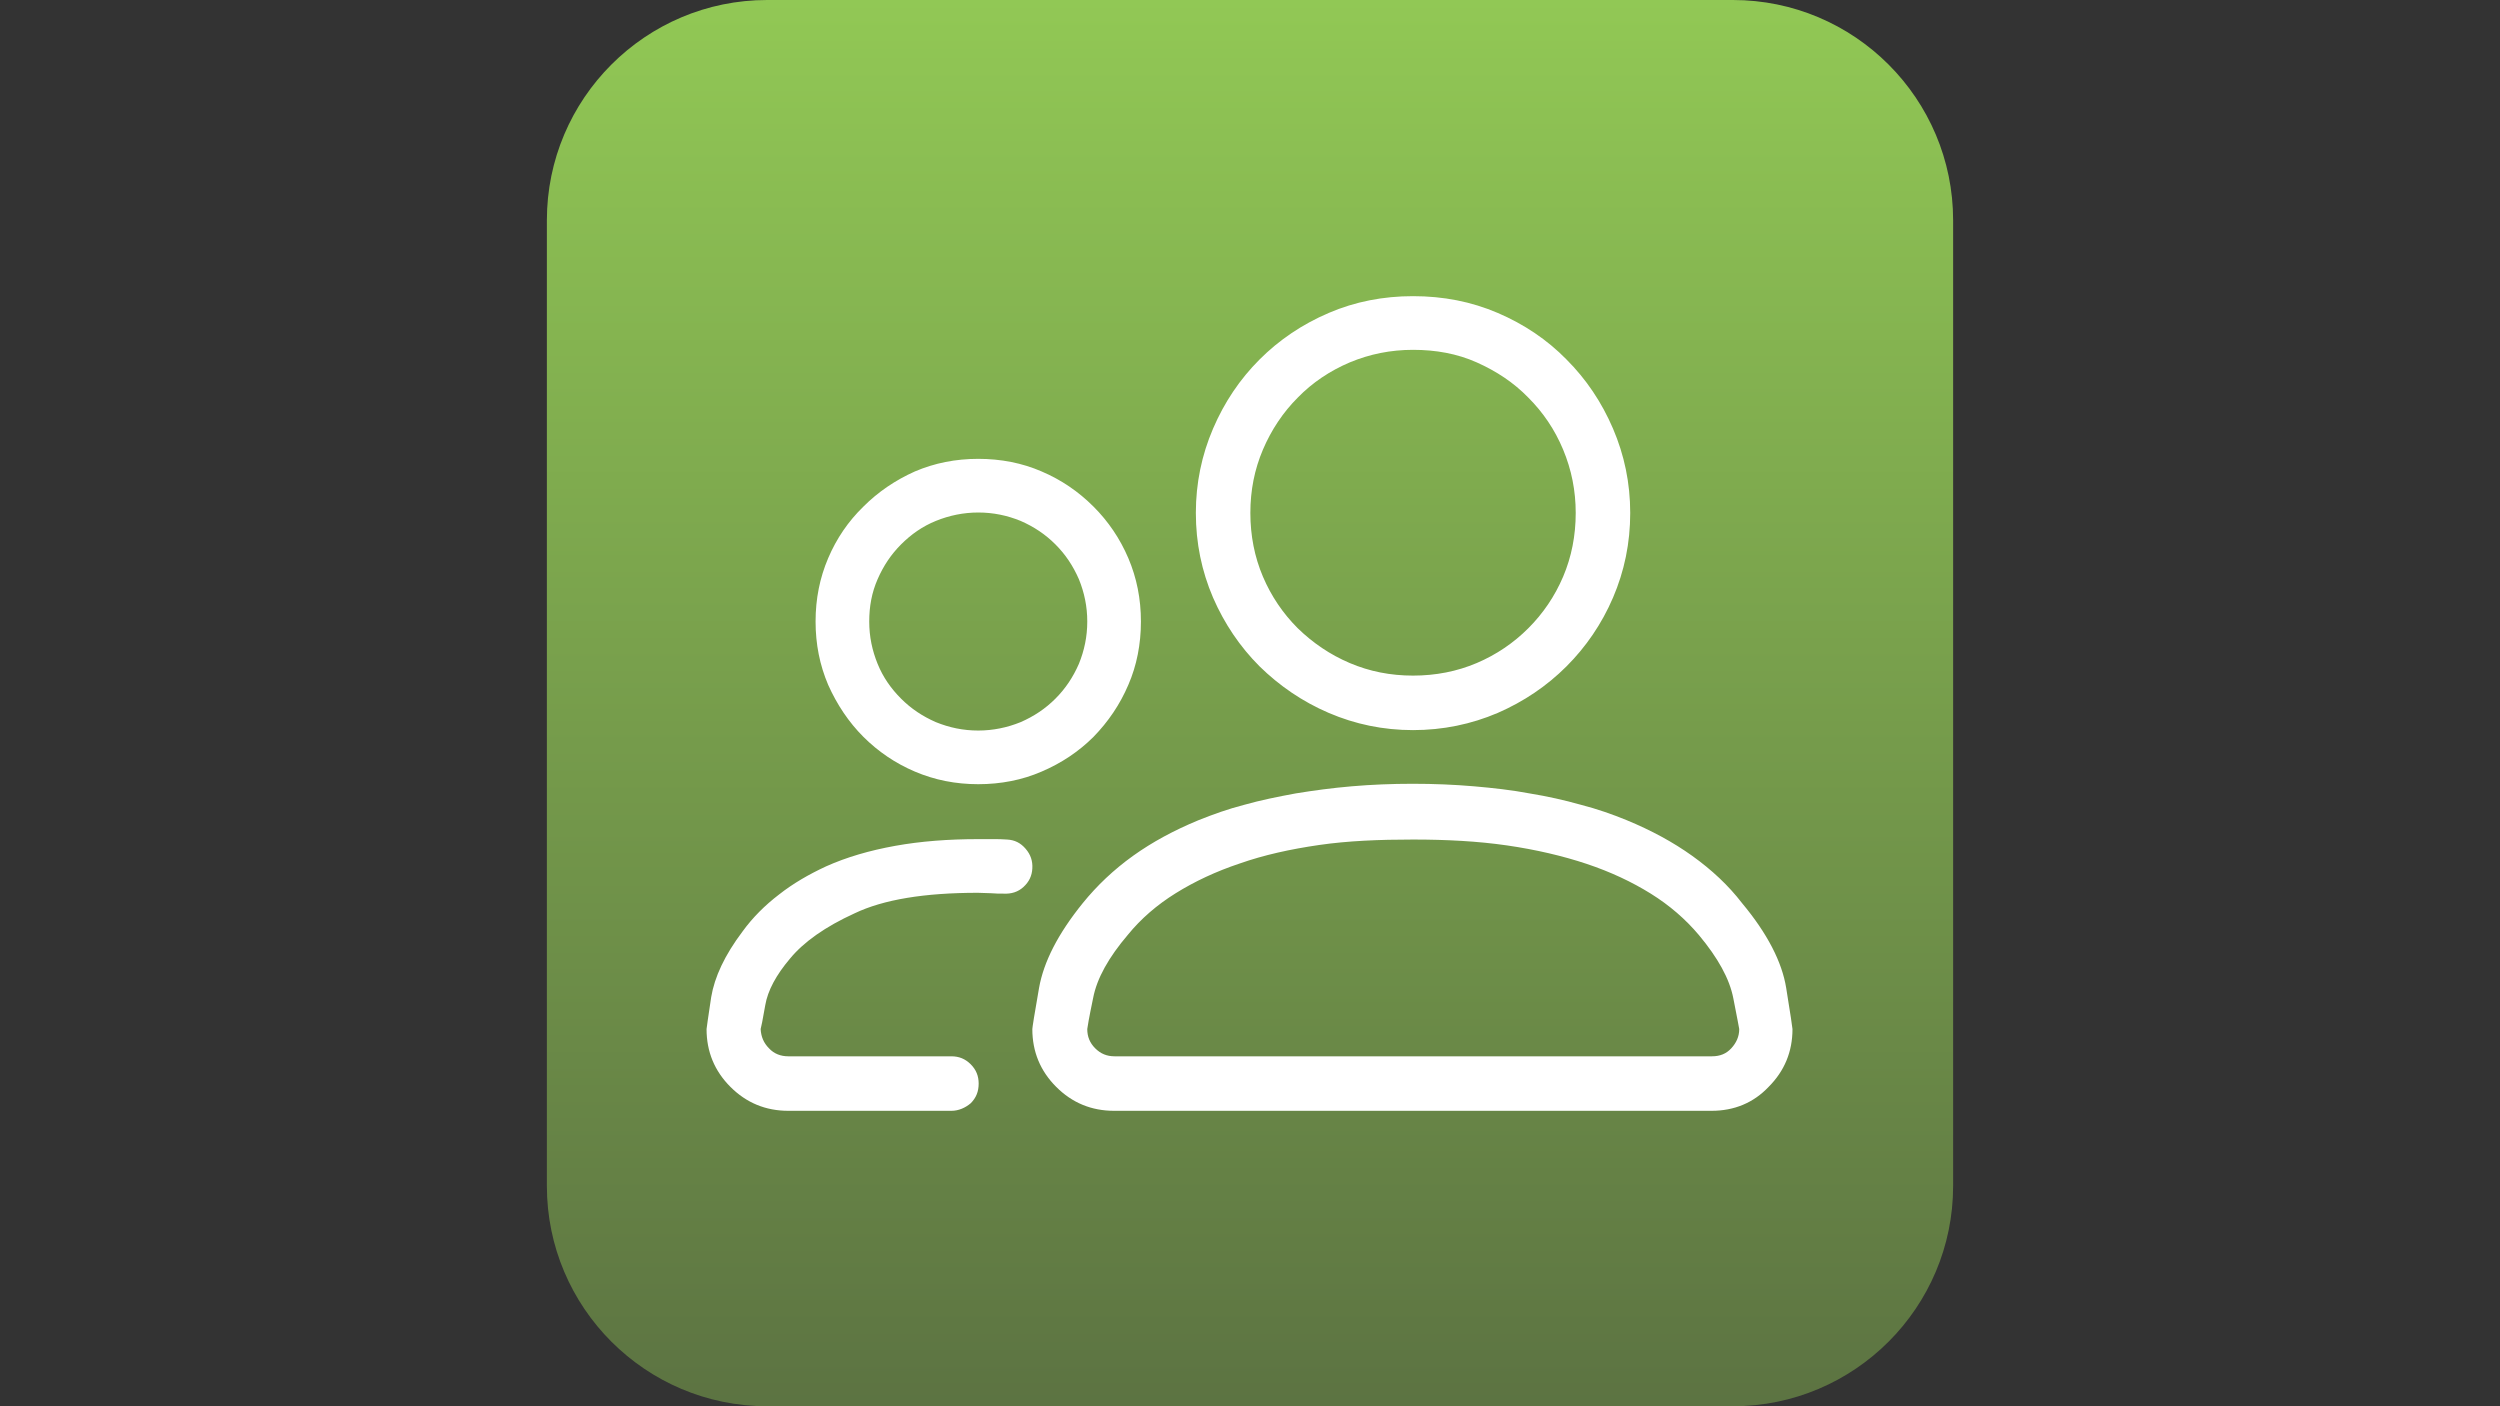
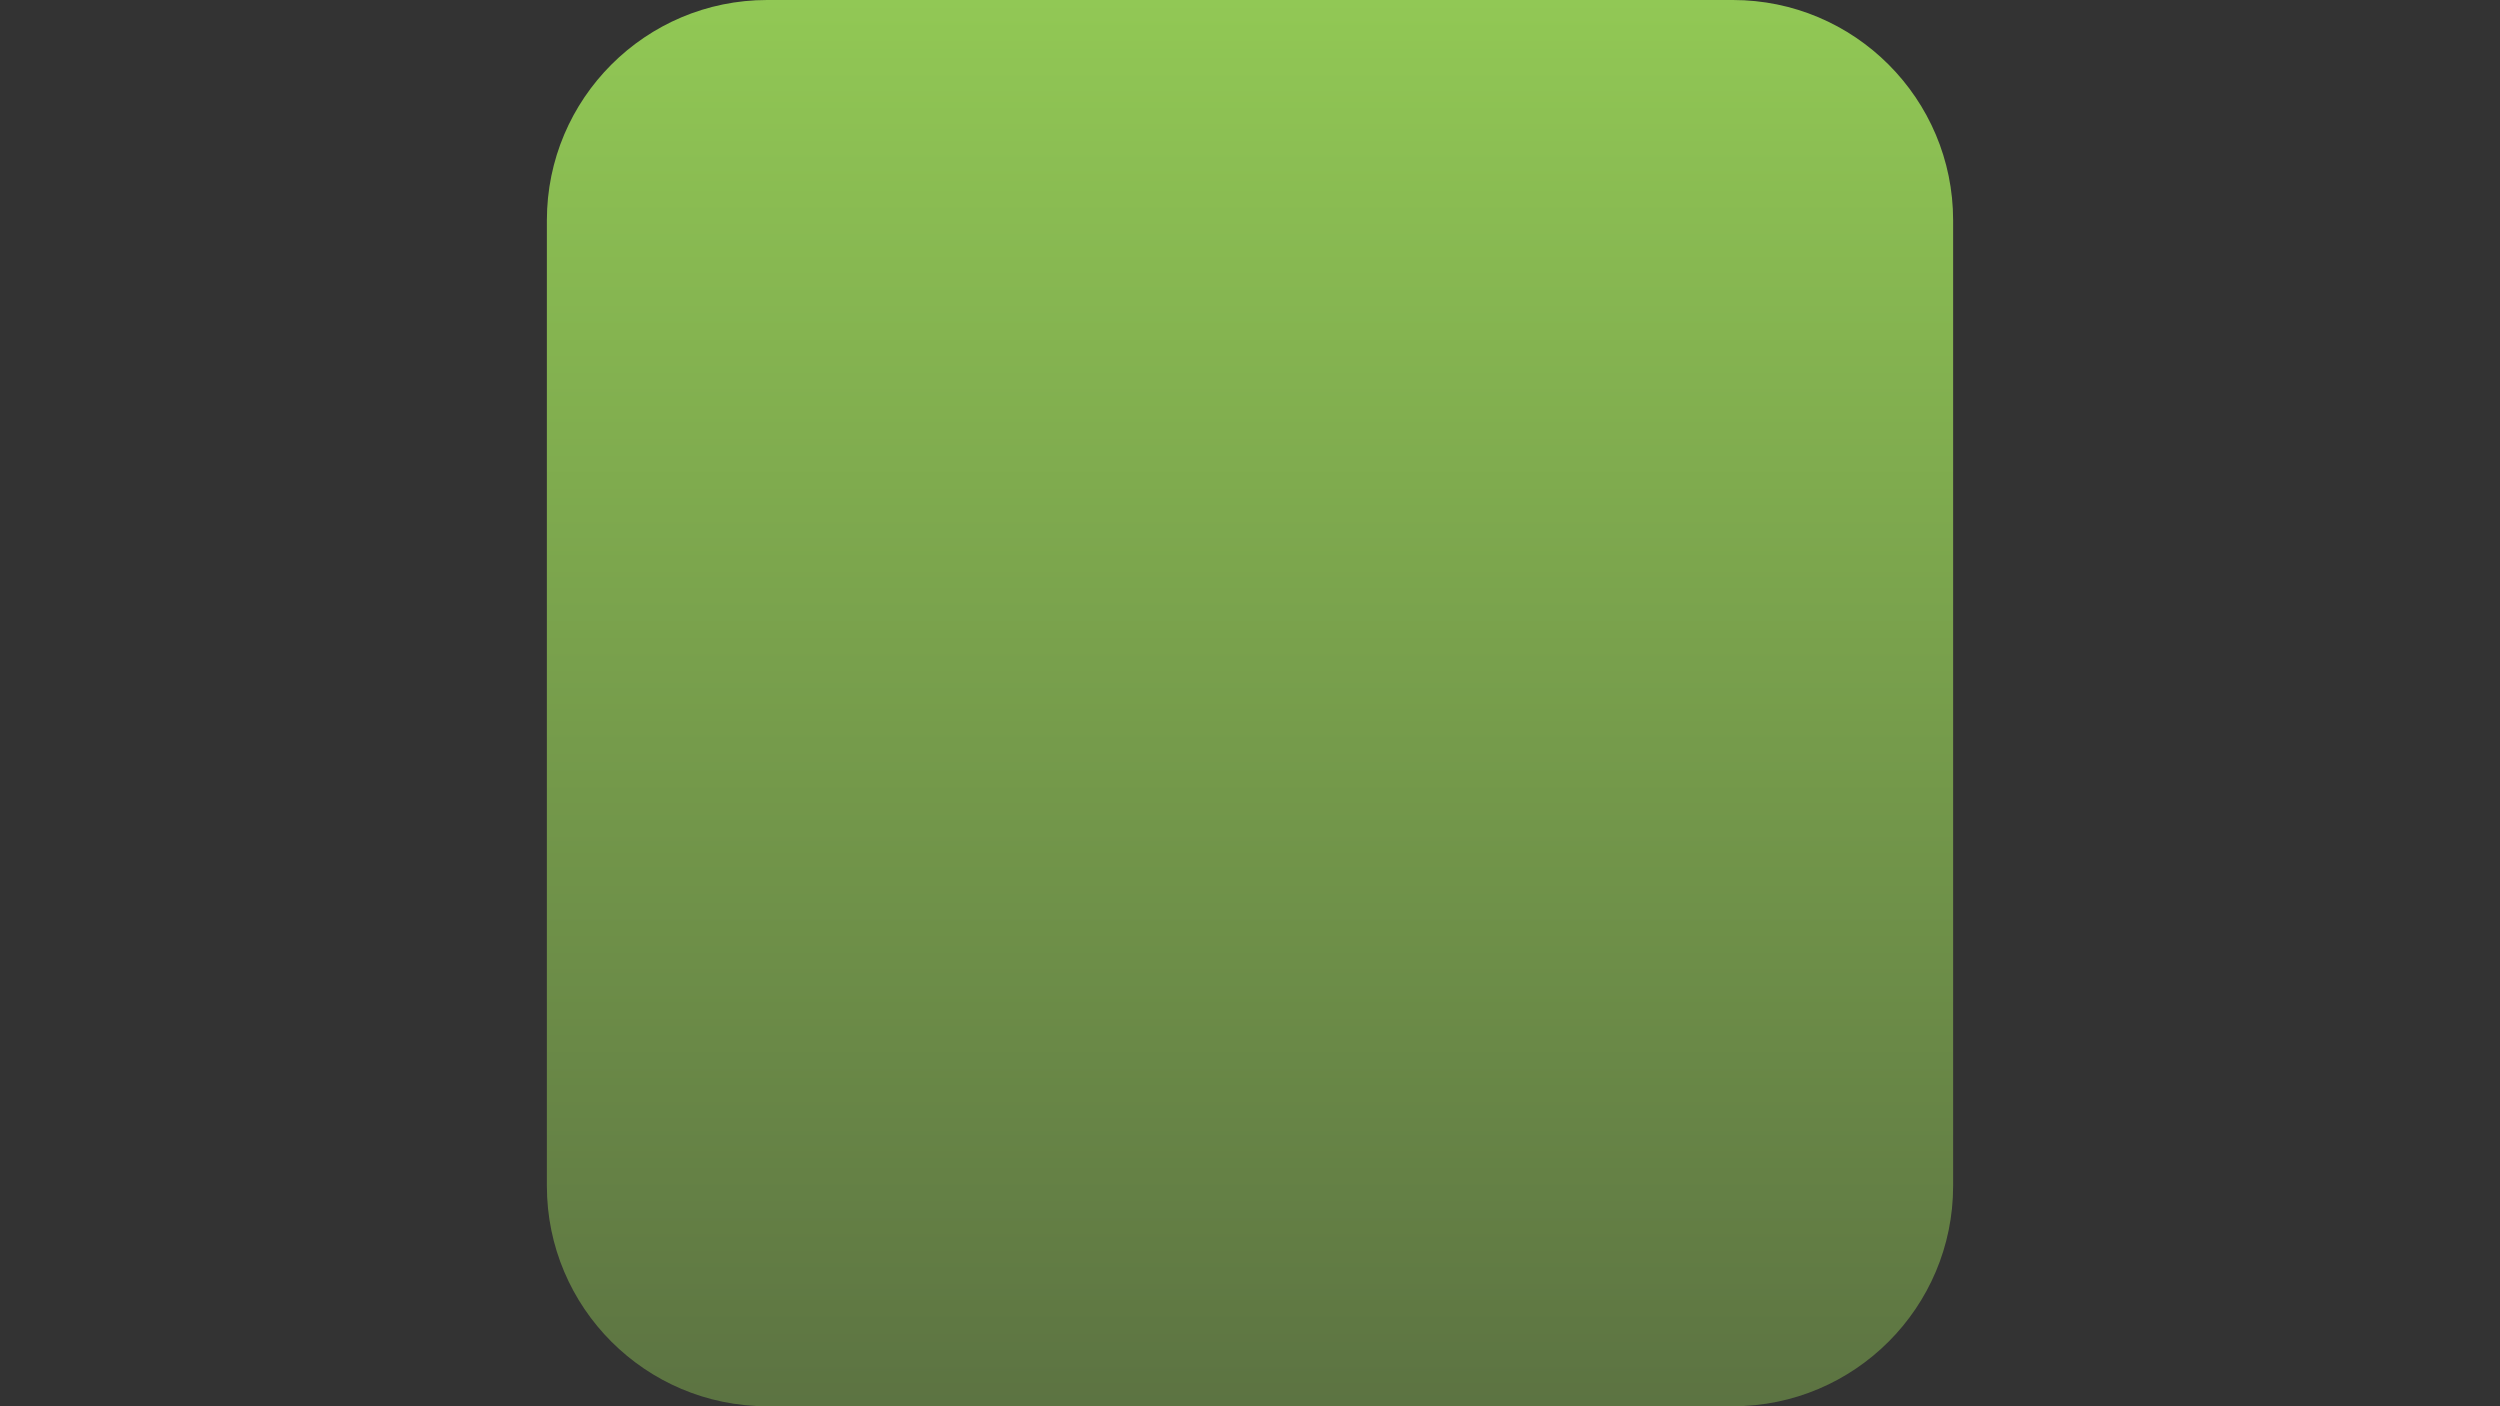
<svg xmlns="http://www.w3.org/2000/svg" version="1.1" id="Layer_1" x="0px" y="0px" viewBox="0 0 1920 1080" style="enable-background:new 0 0 1920 1080;" xml:space="preserve">
  <rect x="0" y="0" width="1920" height="1080" fill="#333333" stroke="none" />
  <style type="text/css">
	.st0{fill-rule:evenodd;clip-rule:evenodd;fill:url(#SVGID_1_);}
	.st1{fill:#FFFFFF;}
</style>
  <linearGradient id="SVGID_1_" gradientUnits="userSpaceOnUse" x1="0" y1="1080" x2="1" y2="1080" gradientTransform="matrix(6.734016e-14 1099.749 1099.749 -6.734016e-14 -1186768.75 -19.748)">
    <stop offset="0" style="stop-color:#92C955" />
    <stop offset="1" style="stop-color:#5C7342" />
  </linearGradient>
  <path class="st0" d="M1500,169.2C1500,75.8,1424.2,0,1330.8,0H589.2C495.8,0,420,75.8,420,169.2v741.6  c0,93.4,75.8,169.2,169.2,169.2h741.6c93.4,0,169.2-75.8,169.2-169.2V169.2z" />
  <g transform="matrix(3.22,0,0,3.22,-40.18,-40.127)">
-     <path class="st1" d="M420.7,277.4H278.2c-5.4,0-10-1.9-13.8-5.7c-3.8-3.8-5.7-8.4-5.7-13.8c0-0.3,0.5-3.6,1.6-9.8   c1.1-6.2,4.5-12.9,10.4-20.2c3.4-4.2,7.4-8,12-11.3c4.6-3.3,9.8-6.1,15.6-8.5c3.5-1.4,7.1-2.7,11-3.7c3.9-1.1,7.9-1.9,12.2-2.7   c4.3-0.7,8.7-1.3,13.4-1.7c4.7-0.4,9.5-0.6,14.5-0.6c5.1,0,9.9,0.2,14.6,0.6c4.6,0.4,9.1,0.9,13.3,1.7c4.3,0.7,8.3,1.6,12.2,2.7   c3.9,1,7.6,2.3,11,3.7c5.8,2.4,11,5.2,15.6,8.5c4.6,3.3,8.6,7,11.9,11.3c6,7.2,9.5,14,10.5,20.2c1,6.2,1.5,9.5,1.5,9.8   c0,5.4-1.9,10-5.7,13.8C430.7,275.5,426.1,277.4,420.7,277.4z M271.8,257.9c0,1.8,0.6,3.3,1.9,4.6c1.3,1.3,2.8,1.9,4.6,1.9h142.5   c1.9,0,3.4-0.6,4.6-1.9c1.2-1.3,1.9-2.8,1.9-4.6c0-0.2-0.5-2.6-1.4-7.3c-0.9-4.7-3.7-9.7-8.2-15.1c-3.2-3.8-7-7.1-11.5-9.9   c-4.5-2.8-9.6-5.2-15.3-7.1c-5.7-1.9-12.1-3.4-19-4.4c-6.9-1-14.4-1.4-22.4-1.4S334,213,327.1,214c-6.9,1-13.2,2.4-18.9,4.4   c-5.7,1.9-10.8,4.3-15.3,7.1c-4.5,2.8-8.3,6.1-11.4,9.9c-4.6,5.4-7.4,10.4-8.3,15.1C272.2,255.3,271.8,257.7,271.8,257.9z    M349.5,186.6c-7.1,0-13.8-1.4-20.1-4.1c-6.3-2.7-11.8-6.5-16.5-11.1c-4.7-4.7-8.4-10.2-11.1-16.4c-2.7-6.3-4.1-13-4.1-20.2   c0-7.1,1.4-13.8,4.1-20.1c2.7-6.3,6.4-11.8,11.1-16.5c4.7-4.7,10.2-8.4,16.5-11.1c6.3-2.7,13-4,20.1-4c7.2,0,13.9,1.3,20.2,4   c6.3,2.7,11.8,6.4,16.4,11.1c4.7,4.7,8.4,10.2,11.1,16.5c2.7,6.3,4.1,13,4.1,20.1c0,7.2-1.4,13.9-4.1,20.2   c-2.7,6.3-6.5,11.8-11.1,16.4c-4.7,4.7-10.2,8.4-16.4,11.1C363.4,185.2,356.6,186.6,349.5,186.6z M349.5,95.9c-5.3,0-10.3,1-15.1,3   c-4.7,2-8.9,4.8-12.4,8.4c-3.5,3.5-6.3,7.7-8.3,12.4c-2,4.7-3,9.7-3,15.1c0,5.4,1,10.5,3,15.2c2,4.7,4.8,8.8,8.3,12.3   c3.6,3.5,7.7,6.3,12.4,8.3c4.7,2,9.7,3,15.1,3c5.4,0,10.5-1,15.2-3s8.8-4.8,12.3-8.3c3.5-3.5,6.3-7.6,8.3-12.3c2-4.7,3-9.8,3-15.2   c0-5.3-1-10.3-3-15.1s-4.8-8.9-8.3-12.4c-3.5-3.6-7.6-6.3-12.3-8.4S354.9,95.9,349.5,95.9z M239.4,277.4h-38.9   c-5.4,0-10-1.9-13.8-5.7c-3.8-3.8-5.7-8.4-5.7-13.8c0-0.3,0.4-2.8,1.1-7.6c0.8-4.8,3.2-10,7.5-15.7c2.4-3.3,5.3-6.2,8.7-8.8   c3.3-2.6,7.1-4.8,11.2-6.7c4.9-2.2,10.4-3.8,16.5-4.9c6.1-1.1,12.7-1.6,19.8-1.6h3.5c1.1,0,2.3,0,3.4,0.1c1.8,0.1,3.2,0.8,4.4,2.2   c1.2,1.4,1.7,2.9,1.6,4.7c-0.1,1.8-0.8,3.2-2.1,4.4c-1.3,1.2-2.9,1.7-4.8,1.6c-0.9,0-1.9,0-3-0.1c-1.1,0-2.1-0.1-3.1-0.1   c-12.7,0-22.5,1.6-29.4,4.9c-7,3.2-12.1,6.8-15.4,10.8c-3.3,3.9-5.3,7.6-5.9,11.1c-0.6,3.5-1,5.4-1.1,5.7c0.1,1.8,0.7,3.3,2,4.6   c1.2,1.3,2.8,1.9,4.6,1.9h38.9c1.8,0,3.3,0.6,4.6,1.9c1.3,1.3,1.9,2.8,1.9,4.6c0,1.9-0.6,3.4-1.9,4.7   C242.7,276.7,241.1,277.4,239.4,277.4z M245.8,199.5c-5.4,0-10.4-1-15.1-3c-4.7-2-8.8-4.8-12.3-8.3c-3.5-3.5-6.3-7.7-8.4-12.4   c-2-4.7-3-9.7-3-15.1s1-10.4,3-15.1c2-4.7,4.8-8.8,8.4-12.3c3.5-3.5,7.6-6.3,12.3-8.4c4.7-2,9.7-3,15.1-3c5.4,0,10.5,1,15.1,3   c4.7,2,8.8,4.8,12.4,8.4c3.5,3.5,6.3,7.6,8.3,12.3c2,4.7,3,9.7,3,15.1s-1,10.5-3,15.1c-2,4.7-4.8,8.8-8.3,12.4   c-3.5,3.5-7.7,6.3-12.4,8.3C256.3,198.5,251.2,199.5,245.8,199.5z M245.8,134.7c-3.5,0-6.9,0.7-10.1,2c-3.2,1.3-5.9,3.2-8.3,5.6   c-2.4,2.4-4.2,5.1-5.6,8.3c-1.4,3.2-2,6.5-2,10.1s0.7,6.9,2,10.1c1.3,3.2,3.2,5.9,5.6,8.3c2.4,2.4,5.1,4.2,8.3,5.6   c3.2,1.3,6.5,2,10.1,2c3.5,0,6.9-0.7,10.1-2c3.2-1.4,5.9-3.2,8.3-5.6c2.4-2.4,4.2-5.1,5.6-8.3c1.3-3.2,2-6.5,2-10.1   s-0.7-6.9-2-10.1c-1.4-3.2-3.2-5.9-5.6-8.3c-2.4-2.4-5.1-4.2-8.3-5.6C252.7,135.4,249.4,134.7,245.8,134.7z" />
-   </g>
+     </g>
</svg>